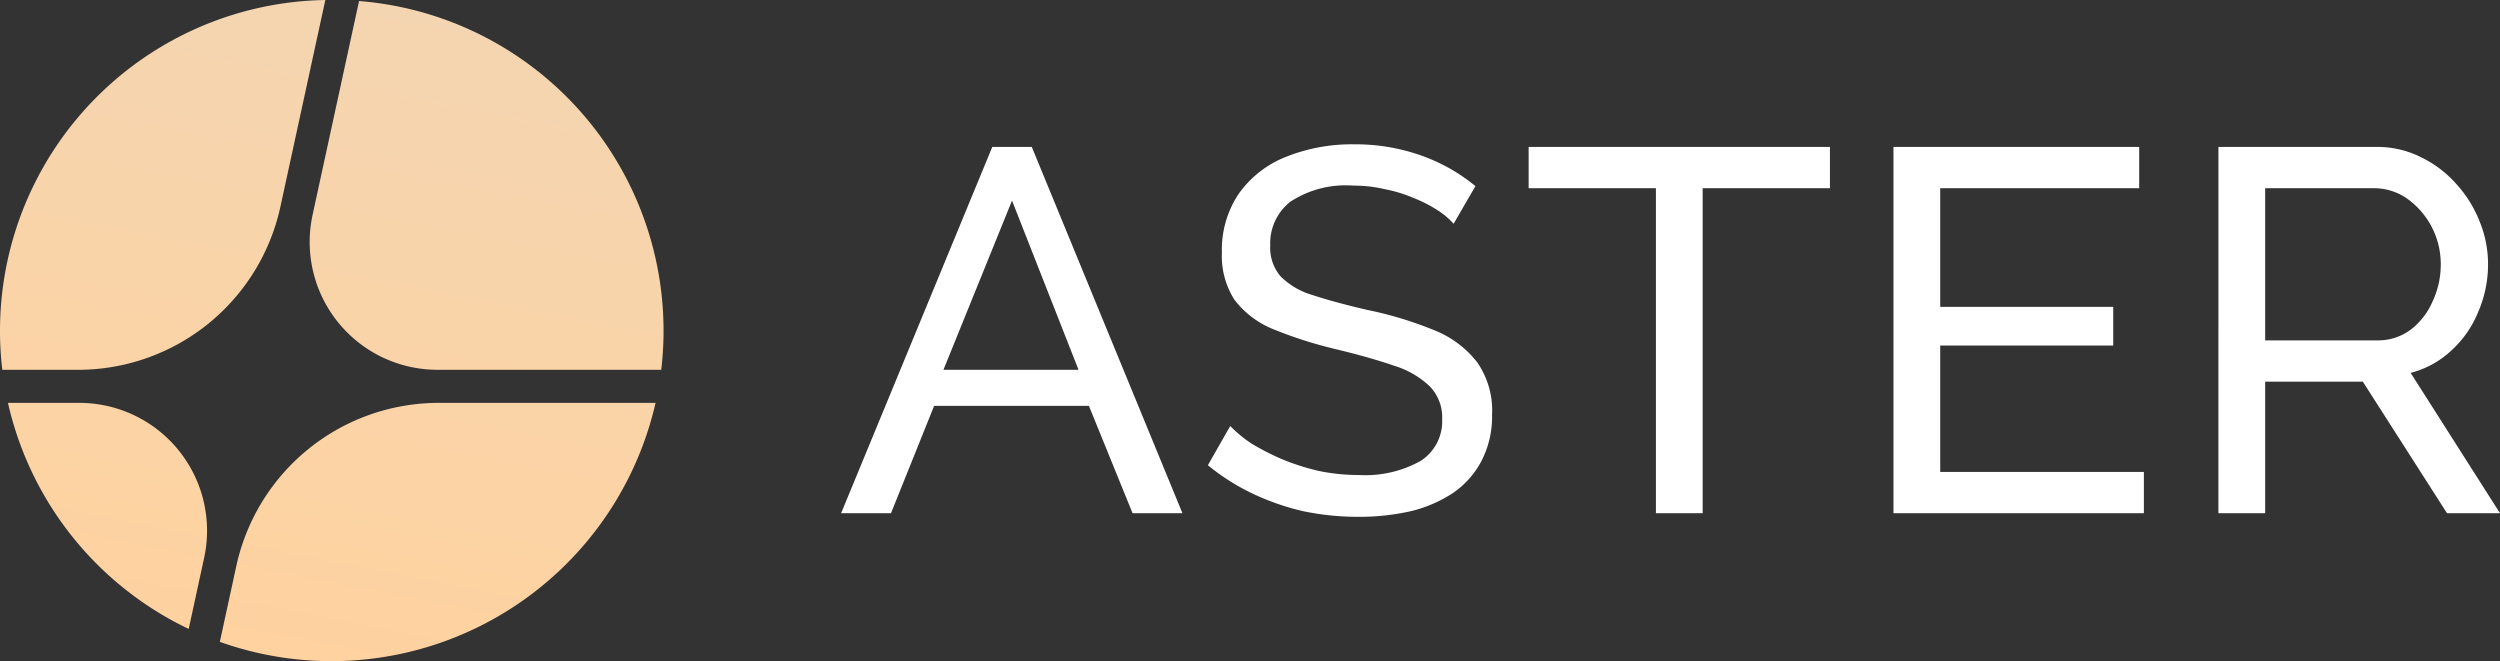
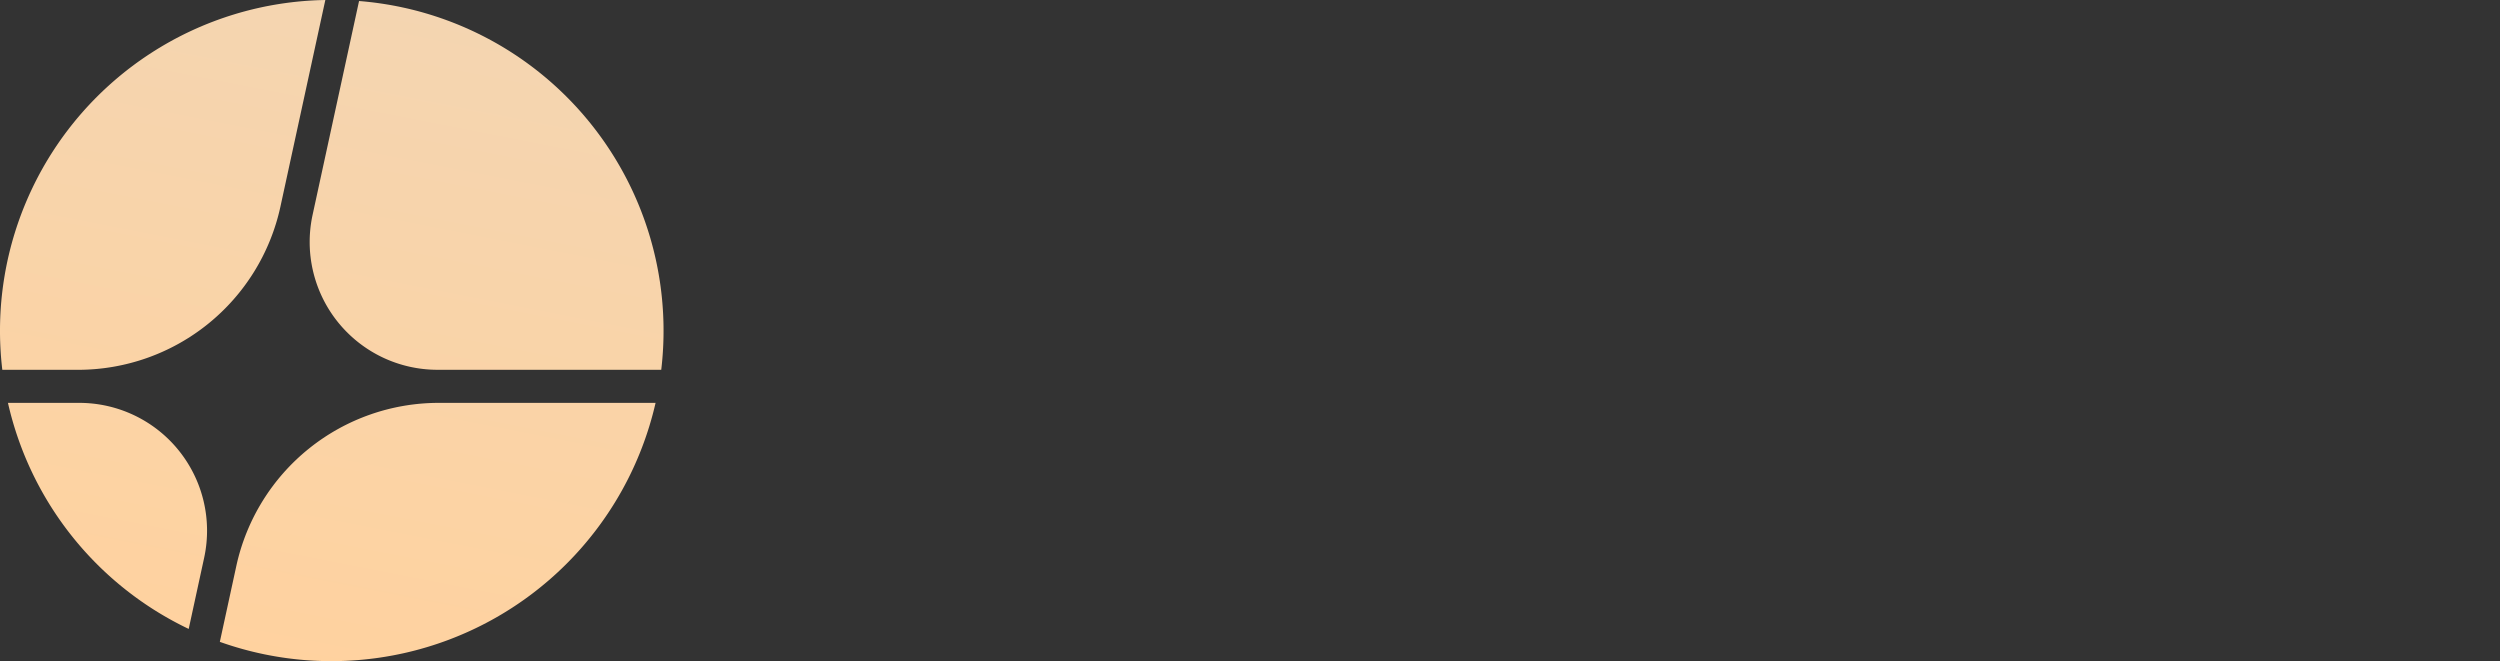
<svg xmlns="http://www.w3.org/2000/svg" xmlns:xlink="http://www.w3.org/1999/xlink" id="Layer_1" data-name="Layer 1" viewBox="0 0 121 32">
  <rect x="0" y="0" width="121" height="32" fill="#333333" stroke="none" />
  <defs>
    <linearGradient id="linear-gradient" x1="10.048" y1="35.748" x2="3.747" y2="3.698" gradientTransform="matrix(1, 0, 0, -1, 0, 34)" gradientUnits="userSpaceOnUse">
      <stop offset="0" stop-color="#f4d5b1" />
      <stop offset="1" stop-color="#ffd29f" />
    </linearGradient>
    <linearGradient id="linear-gradient-2" x1="25.887" y1="32.635" x2="19.586" y2="0.584" xlink:href="#linear-gradient" />
    <linearGradient id="linear-gradient-3" x1="26.072" y1="32.598" x2="19.771" y2="0.547" xlink:href="#linear-gradient" />
    <linearGradient id="linear-gradient-4" x1="9.65" y1="35.827" x2="3.35" y2="3.776" xlink:href="#linear-gradient" />
  </defs>
  <path d="M9.133,30.44l.75-3.453a6.186,6.186,0,0,0-6.062-7.488H.385A16.043,16.043,0,0,0,9.133,30.44Z" fill="url(#linear-gradient)" />
  <path d="M10.64,31.066A16.095,16.095,0,0,0,31.73,19.499H21.249a10.028,10.028,0,0,0-9.809,7.885Z" fill="url(#linear-gradient-2)" />
  <path d="M32.004,17.899A16.008,16.008,0,0,0,17.378.05l-2.251,10.36a6.186,6.186,0,0,0,6.062,7.488Z" fill="url(#linear-gradient-3)" />
  <path d="M15.746,0A16.01,16.01,0,0,0,.112,17.899H3.761a10.028,10.028,0,0,0,9.809-7.885Z" fill="url(#linear-gradient-4)" />
-   <path d="M70.355,10.831a3.713,3.713,0,0,0-.805-.674,6.517,6.517,0,0,0-1.131-.574,6.714,6.714,0,0,0-1.383-.424,6.562,6.562,0,0,0-1.534-.175,4.888,4.888,0,0,0-3.042.774,2.556,2.556,0,0,0-.981,2.122,2.134,2.134,0,0,0,.503,1.498,3.618,3.618,0,0,0,1.534.899q1.056.35,2.665.724A18.032,18.032,0,0,1,69.4,15.975a4.929,4.929,0,0,1,2.087,1.548,4.075,4.075,0,0,1,.729,2.547,4.68,4.68,0,0,1-.503,2.222A4.301,4.301,0,0,1,70.355,23.84a6.441,6.441,0,0,1-2.062.899,11.315,11.315,0,0,1-2.565.275,12.923,12.923,0,0,1-2.665-.275,12.063,12.063,0,0,1-2.439-.849A10.53,10.53,0,0,1,58.462,22.517l1.081-1.898a6.189,6.189,0,0,0,1.031.849,11.876,11.876,0,0,0,1.458.749,11.194,11.194,0,0,0,1.785.574,9.557,9.557,0,0,0,1.961.2,5.506,5.506,0,0,0,2.967-.674,2.278,2.278,0,0,0,1.056-2.023,2.151,2.151,0,0,0-.604-1.598,4.355,4.355,0,0,0-1.735-.999q-1.157-.4-2.816-.799a20.487,20.487,0,0,1-3.042-.974,4.457,4.457,0,0,1-1.861-1.423,3.919,3.919,0,0,1-.603-2.272,4.847,4.847,0,0,1,.83-2.872,5.096,5.096,0,0,1,2.288-1.773,8.599,8.599,0,0,1,3.294-.599,9.498,9.498,0,0,1,2.238.25,9.104,9.104,0,0,1,1.961.699,8.565,8.565,0,0,1,1.66,1.074ZM82.409,9.108h6.16V7.111H73.986V9.108h6.16V24.839h2.263ZM103.764,22.842v1.998h-12.12V7.111H103.537V9.108h-9.63v5.743H102.28v1.873H93.907v6.118Zm3.607,1.998V7.111h7.644a4.698,4.698,0,0,1,2.163.499,5.427,5.427,0,0,1,1.71,1.298,5.855,5.855,0,0,1,1.131,1.823,5.438,5.438,0,0,1,.402,2.047,5.768,5.768,0,0,1-.477,2.322,5.126,5.126,0,0,1-1.308,1.873,4.526,4.526,0,0,1-1.961,1.074L121,24.839h-2.565l-4.074-6.367h-4.727v6.367Zm2.263-8.365h5.406a2.643,2.643,0,0,0,1.61-.499,3.402,3.402,0,0,0,1.081-1.373,4.205,4.205,0,0,0,.402-1.823,3.887,3.887,0,0,0-1.634-3.171,2.786,2.786,0,0,0-1.609-.499h-5.256ZM49.938,7.111h-1.911L40.71,24.839h2.414l2.087-5.194H52.704l2.112,5.194H57.23Zm-.956,2.597,3.219,8.19H45.663Z" fill="#fff" fill-rule="evenodd" />
</svg>